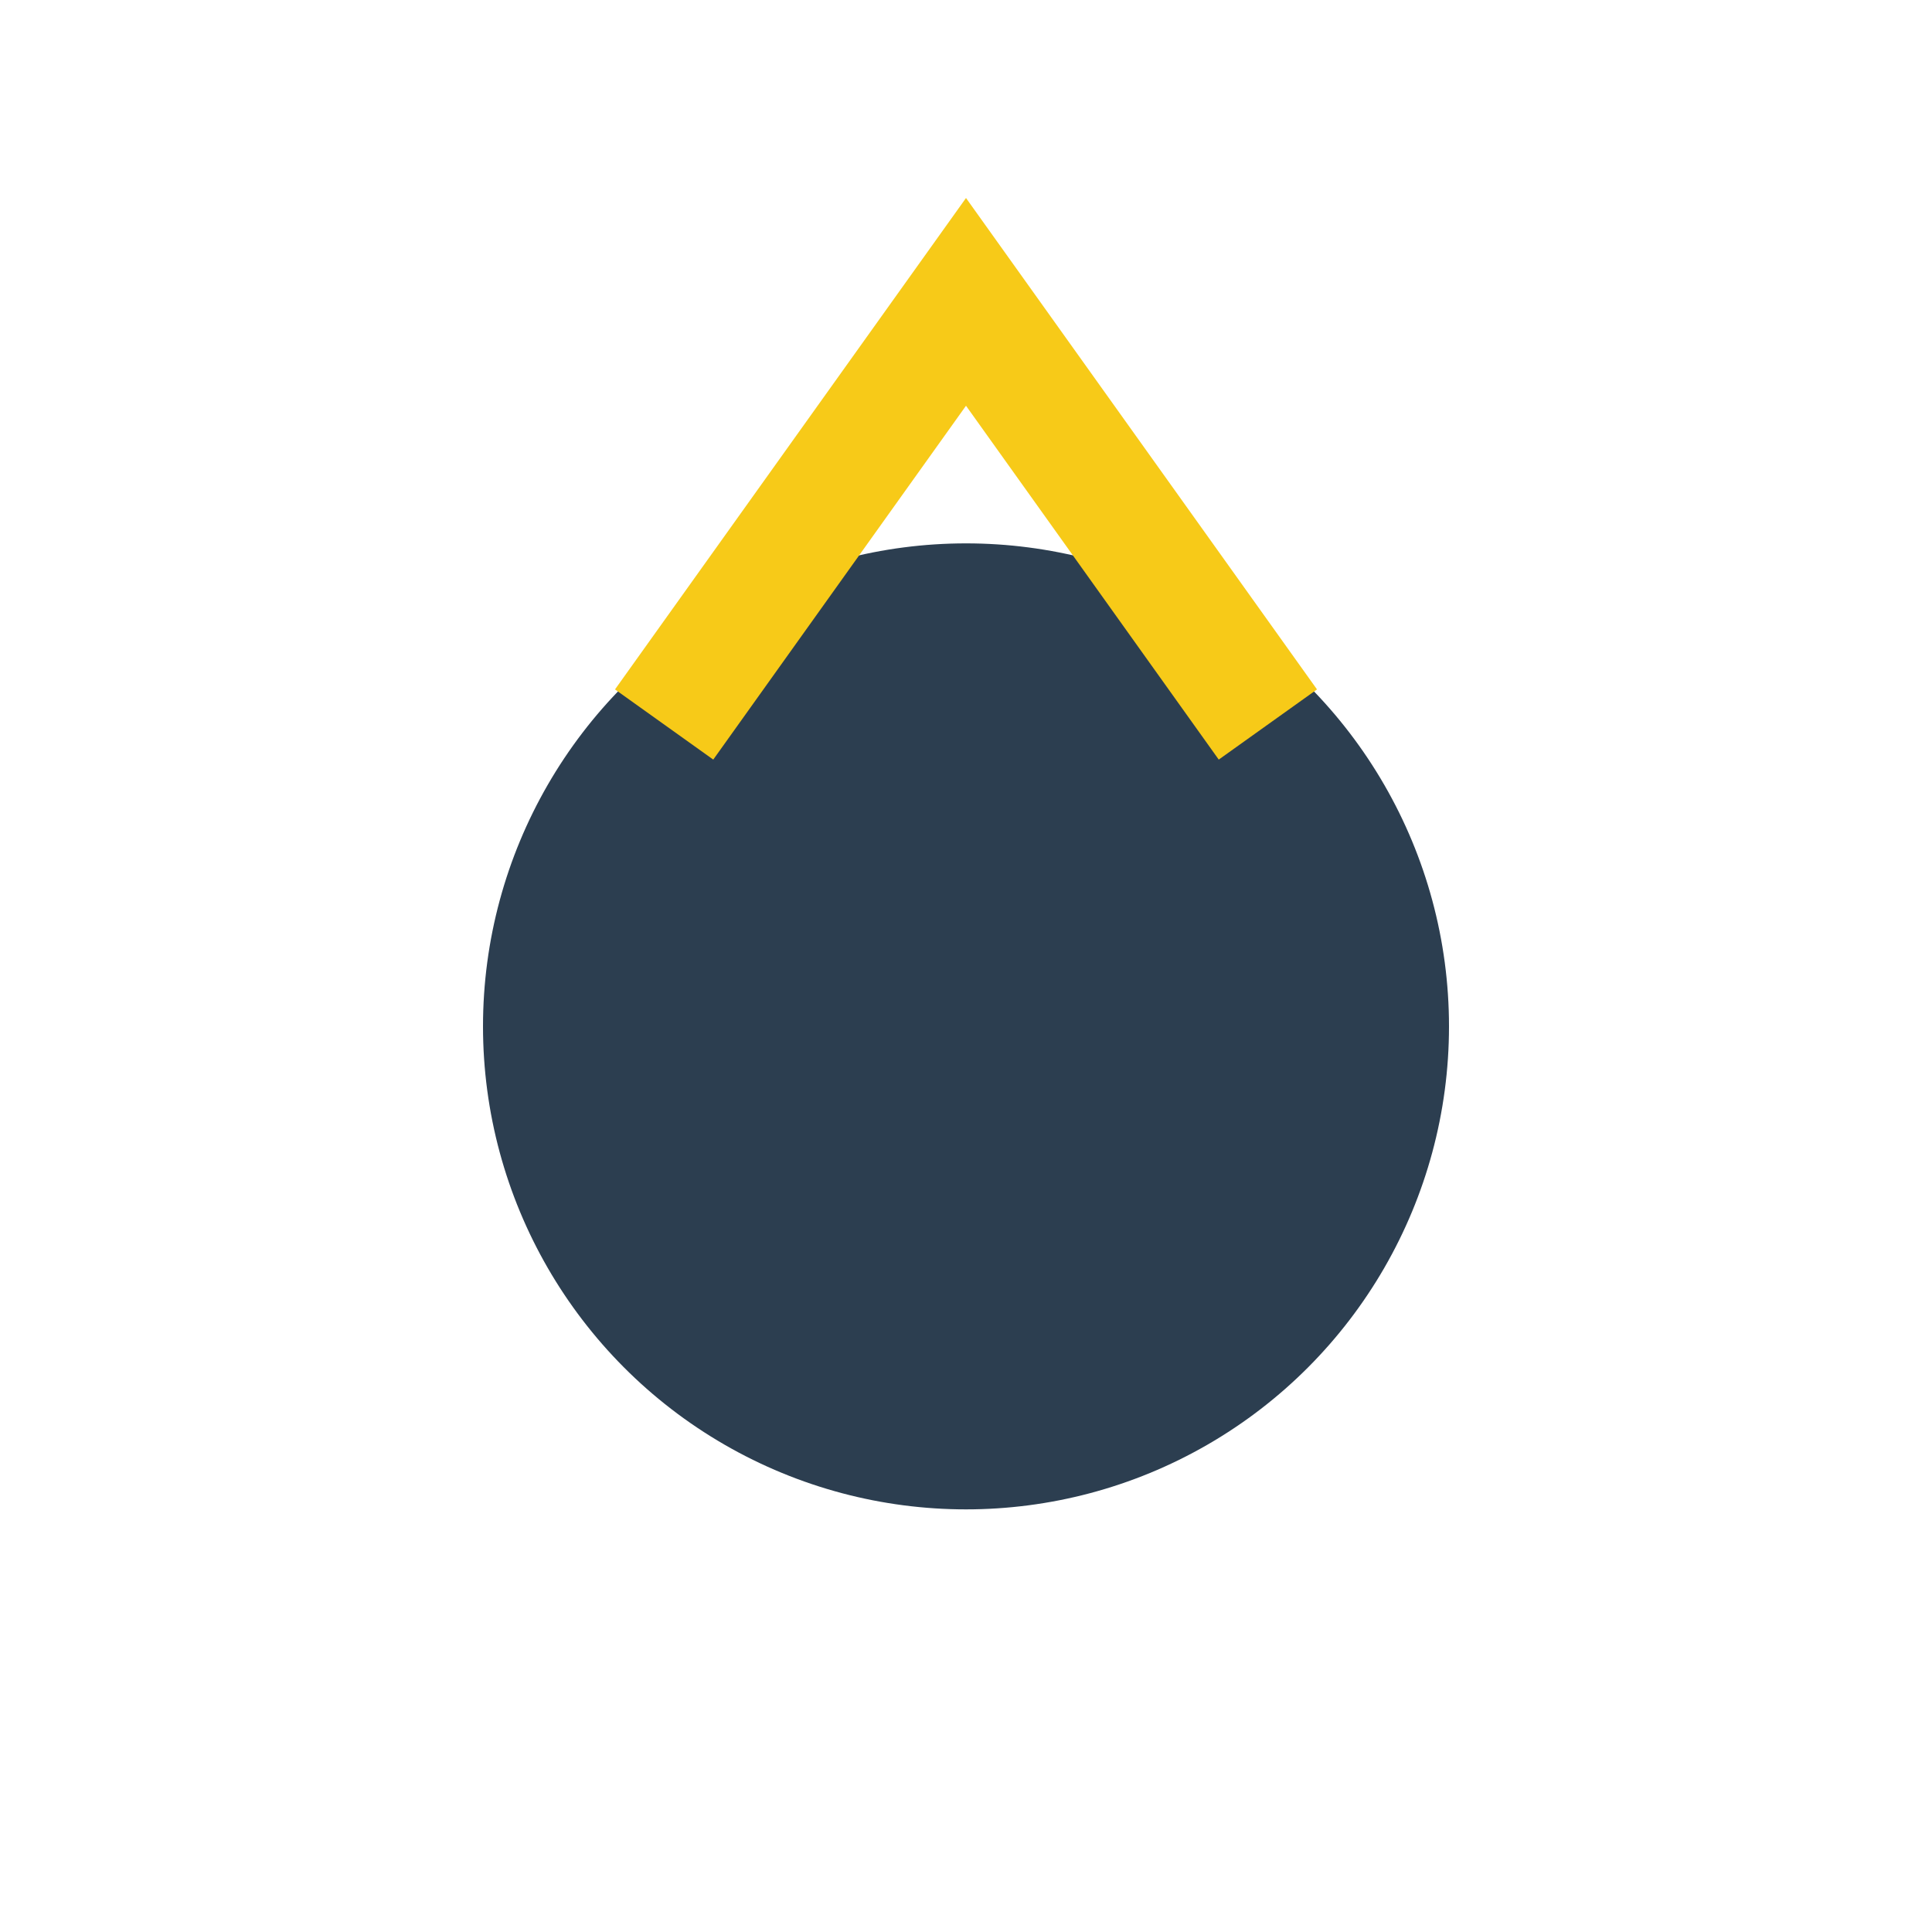
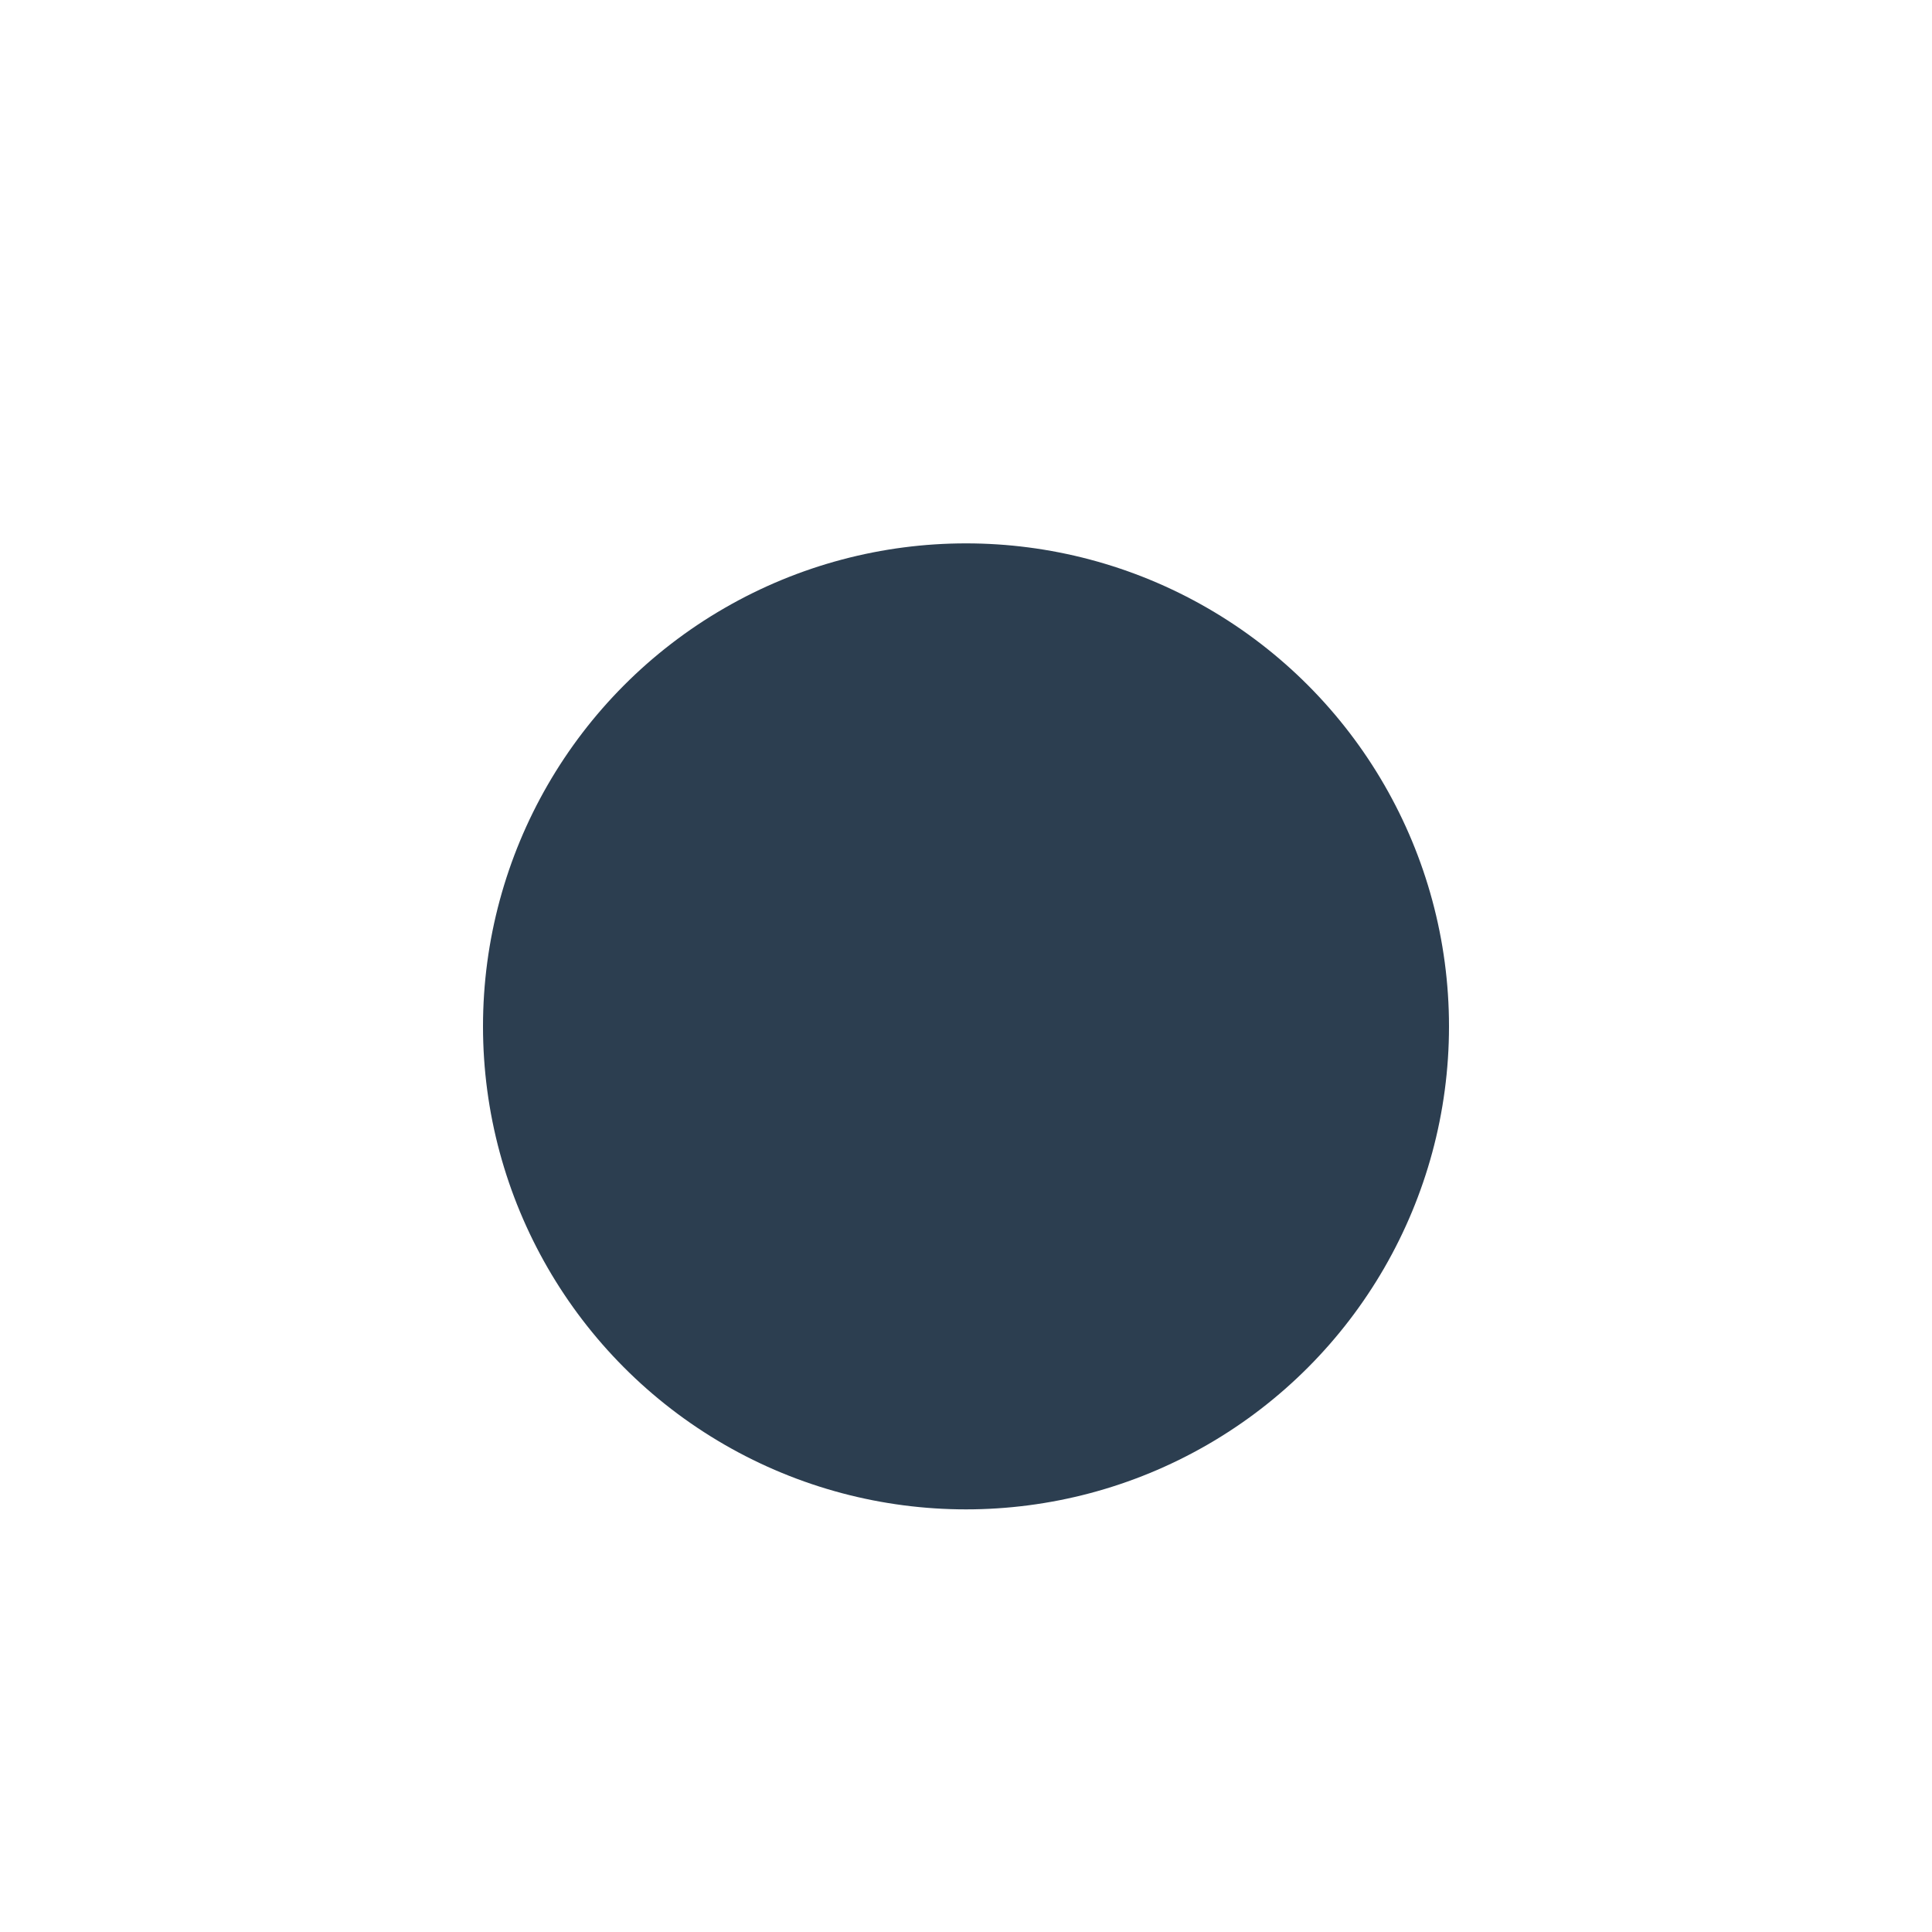
<svg xmlns="http://www.w3.org/2000/svg" width="32" height="32" viewBox="0 0 32 32">
  <circle cx="16" cy="17" r="8" fill="#2C3E50" />
-   <path d="M11 12l5-7 5 7" stroke="#F7CA18" stroke-width="2" fill="none" />
</svg>